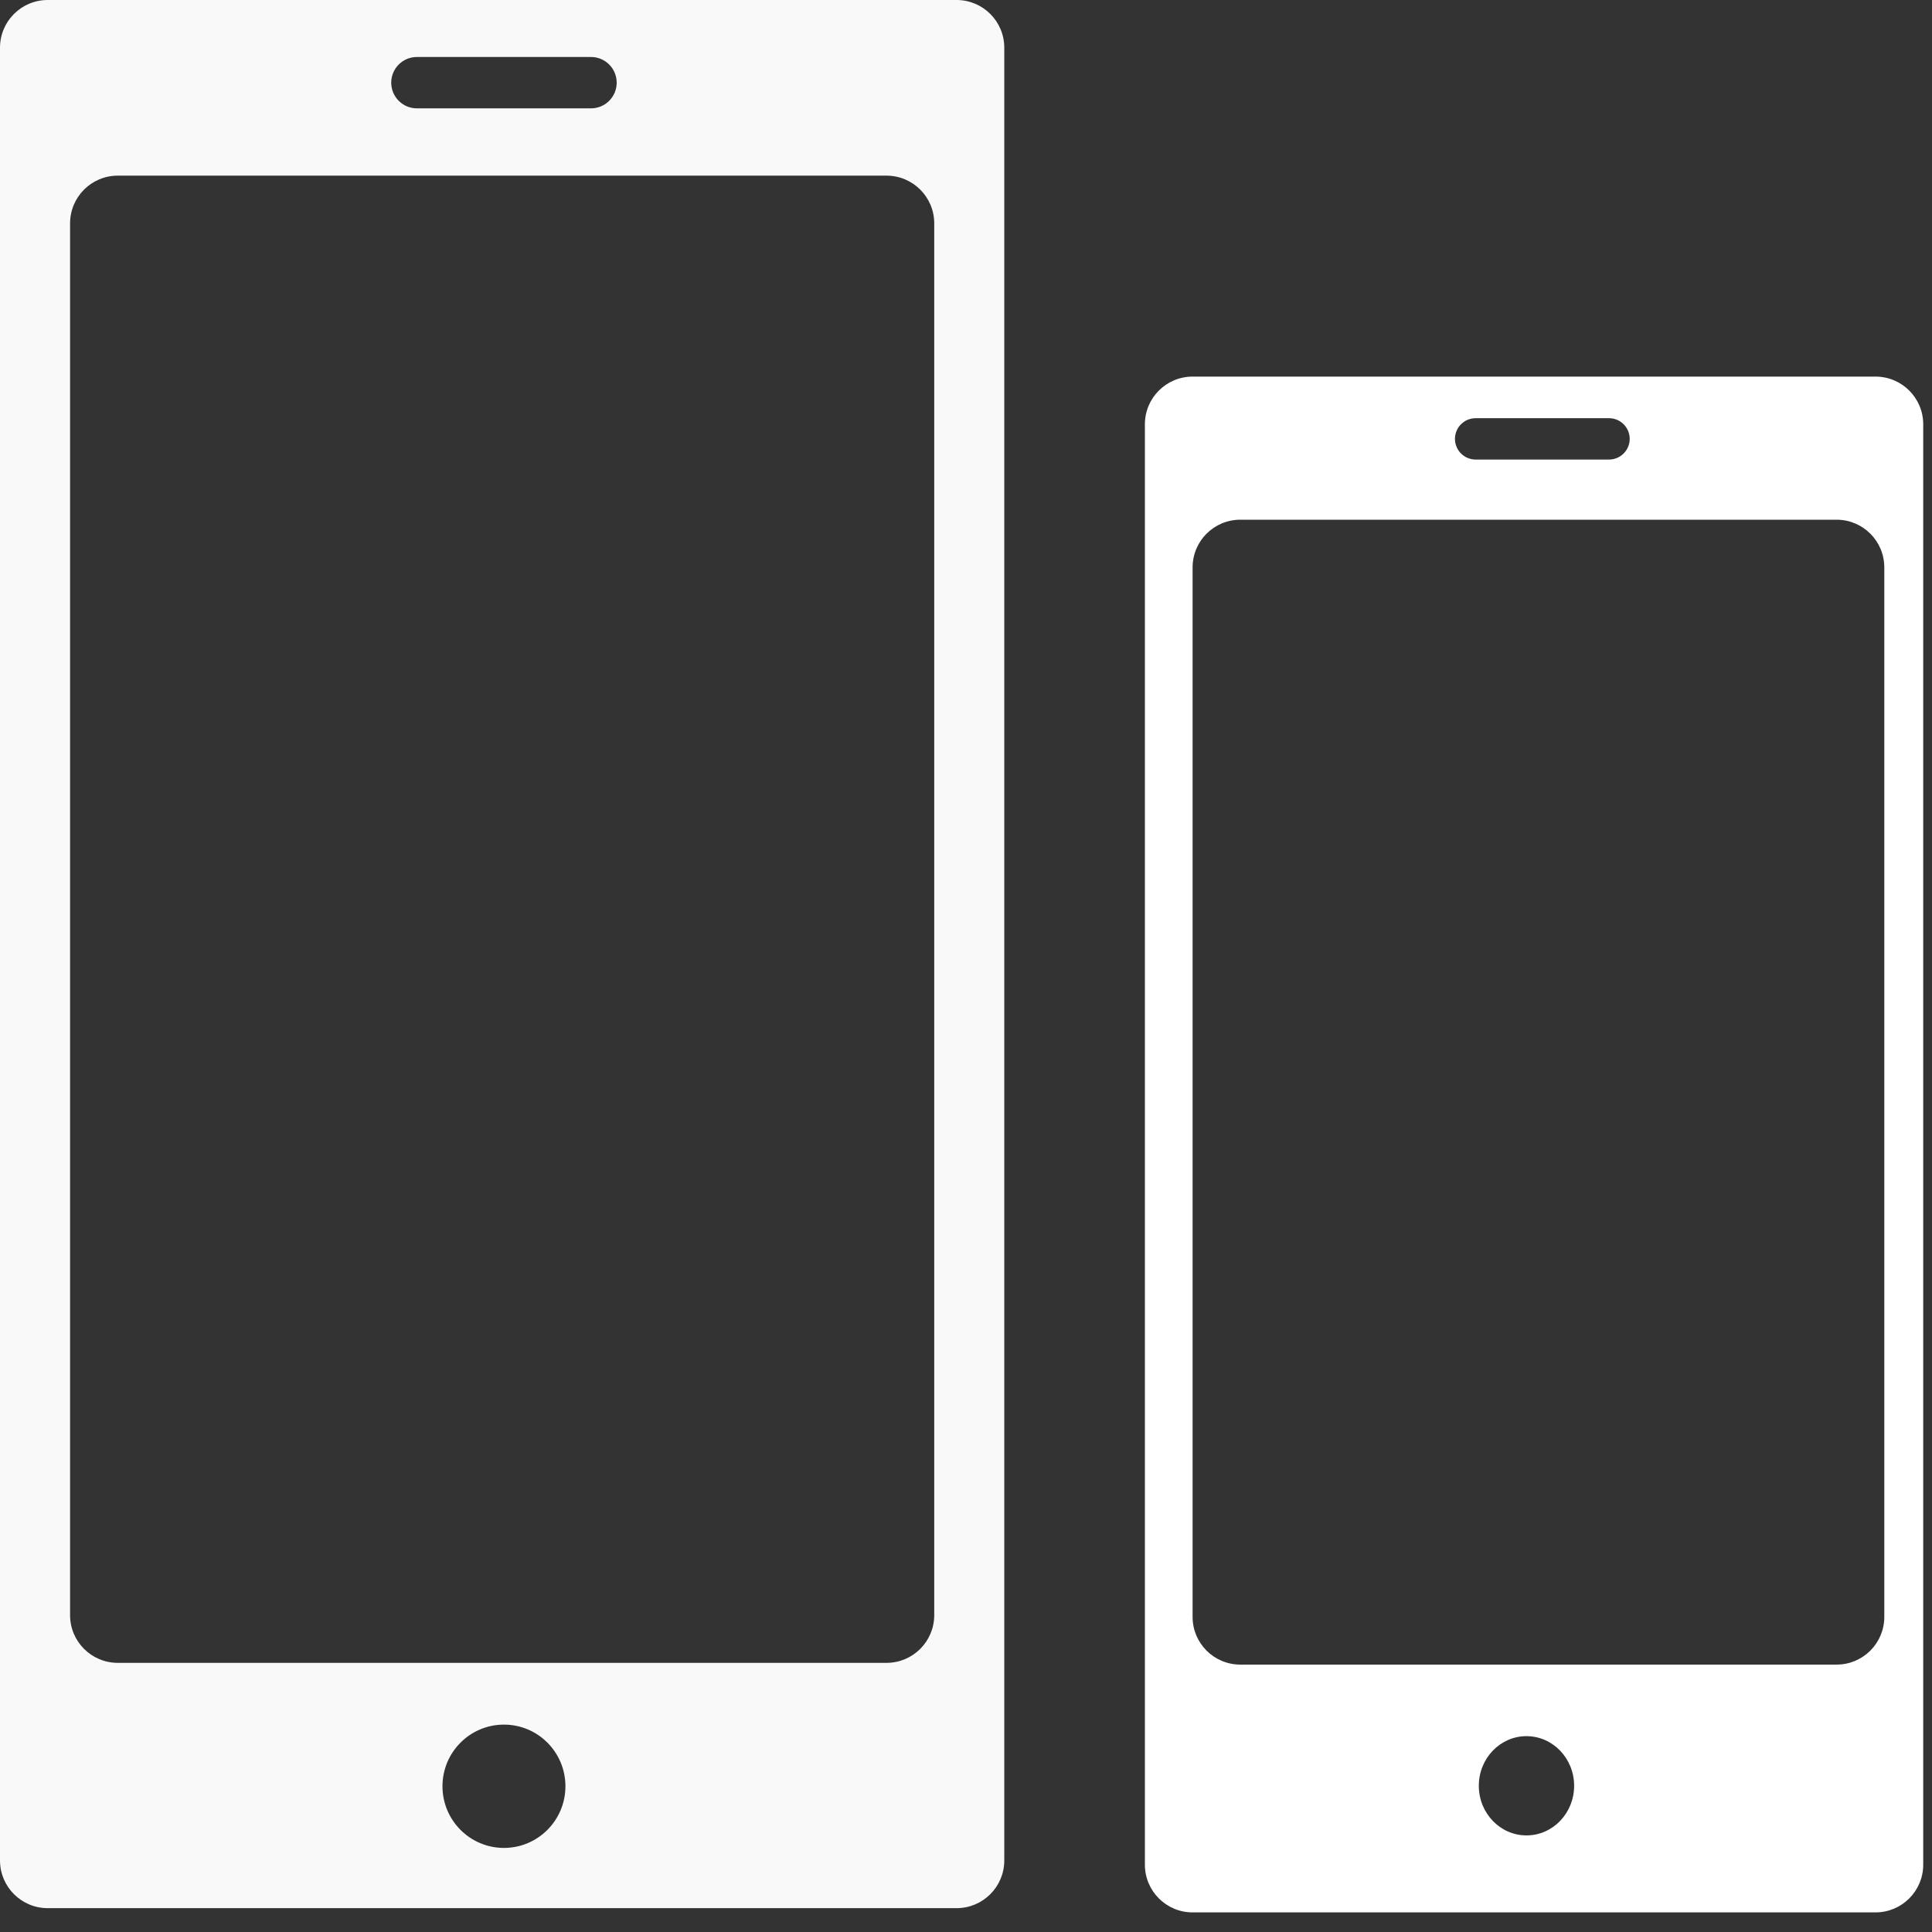
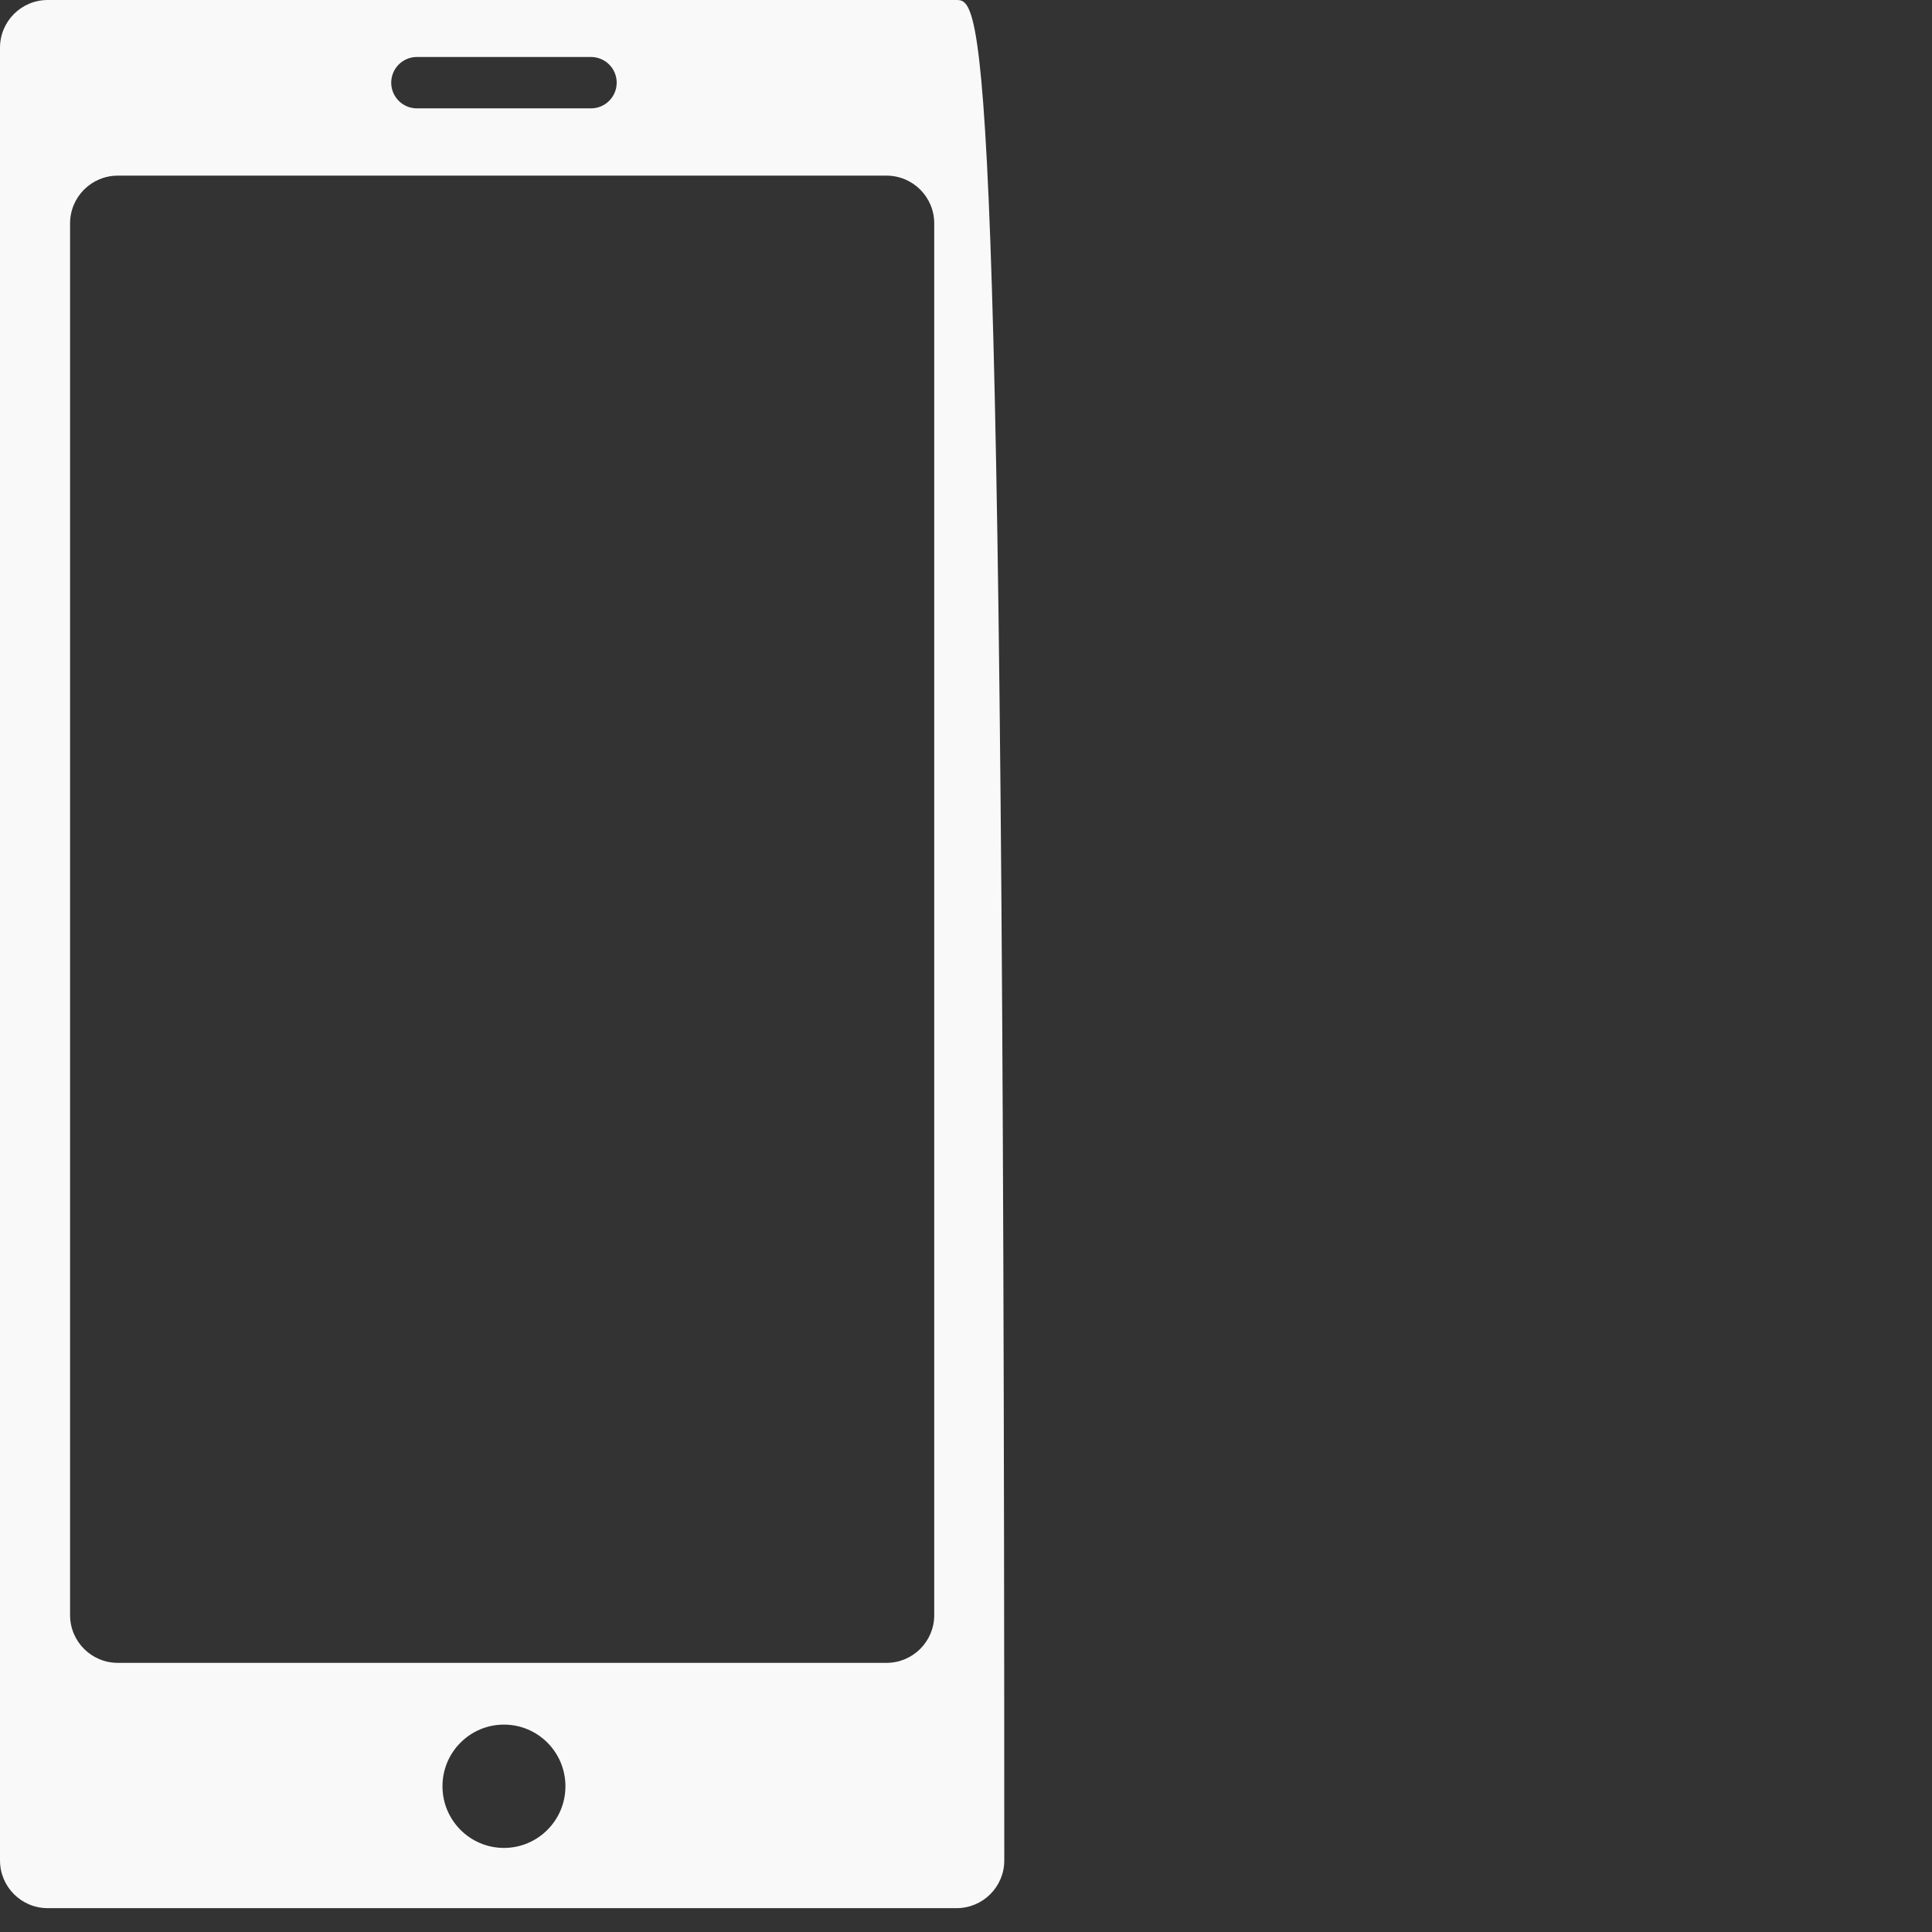
<svg xmlns="http://www.w3.org/2000/svg" width="81" height="81" viewBox="0 0 81 81" fill="none">
  <rect x="0" y="0" width="81" height="81" fill="#333333" stroke="none" />
-   <path fill-rule="evenodd" clip-rule="evenodd" d="M50 15.789C48.895 15.789 48 16.684 48 17.789V78.178C48 79.282 48.895 80.178 50 80.178H78.632C79.736 80.178 80.632 79.282 80.632 78.178V17.789C80.632 16.684 79.736 15.789 78.632 15.789H50ZM63.998 76.95C65.101 76.95 65.996 76.019 65.996 74.87C65.996 73.721 65.101 72.789 63.998 72.789C62.895 72.789 62 73.721 62 74.87C62 76.019 62.895 76.95 63.998 76.95ZM61 18.4C61 17.921 61.388 17.533 61.867 17.533H67.459C67.937 17.533 68.326 17.921 68.326 18.4C68.326 18.879 67.937 19.267 67.459 19.267H61.867C61.388 19.267 61 18.879 61 18.4ZM52 21.789C50.895 21.789 50 22.684 50 23.789V67.789C50 68.894 50.895 69.789 52 69.789H77C78.105 69.789 79 68.894 79 67.789V23.789C79 22.684 78.105 21.789 77 21.789H52Z" fill="white" />
-   <path fill-rule="evenodd" clip-rule="evenodd" d="M2 0C0.895 0 0 0.895 0 2V78C0 79.105 0.895 80 2 80H40.105C41.21 80 42.105 79.105 42.105 78V2C42.105 0.895 41.21 0 40.105 0H2ZM4.938 7.364C3.833 7.364 2.938 8.26 2.938 9.364V67.716C2.938 68.82 3.833 69.716 4.938 69.716H37.168C38.272 69.716 39.168 68.82 39.168 67.716V9.364C39.168 8.26 38.272 7.364 37.168 7.364H4.938ZM23.706 74.89C23.706 76.317 22.552 77.475 21.129 77.475C19.705 77.475 18.551 76.317 18.551 74.89C18.551 73.462 19.705 72.305 21.129 72.305C22.552 72.305 23.706 73.462 23.706 74.89ZM17.479 2.389C16.885 2.389 16.402 2.871 16.402 3.466C16.402 4.061 16.885 4.543 17.479 4.543H24.777C25.372 4.543 25.855 4.061 25.855 3.466C25.855 2.871 25.372 2.389 24.777 2.389H17.479Z" fill="#F9F9F9" />
+   <path fill-rule="evenodd" clip-rule="evenodd" d="M2 0C0.895 0 0 0.895 0 2V78C0 79.105 0.895 80 2 80H40.105C41.21 80 42.105 79.105 42.105 78C42.105 0.895 41.21 0 40.105 0H2ZM4.938 7.364C3.833 7.364 2.938 8.26 2.938 9.364V67.716C2.938 68.82 3.833 69.716 4.938 69.716H37.168C38.272 69.716 39.168 68.82 39.168 67.716V9.364C39.168 8.26 38.272 7.364 37.168 7.364H4.938ZM23.706 74.89C23.706 76.317 22.552 77.475 21.129 77.475C19.705 77.475 18.551 76.317 18.551 74.89C18.551 73.462 19.705 72.305 21.129 72.305C22.552 72.305 23.706 73.462 23.706 74.89ZM17.479 2.389C16.885 2.389 16.402 2.871 16.402 3.466C16.402 4.061 16.885 4.543 17.479 4.543H24.777C25.372 4.543 25.855 4.061 25.855 3.466C25.855 2.871 25.372 2.389 24.777 2.389H17.479Z" fill="#F9F9F9" />
</svg>